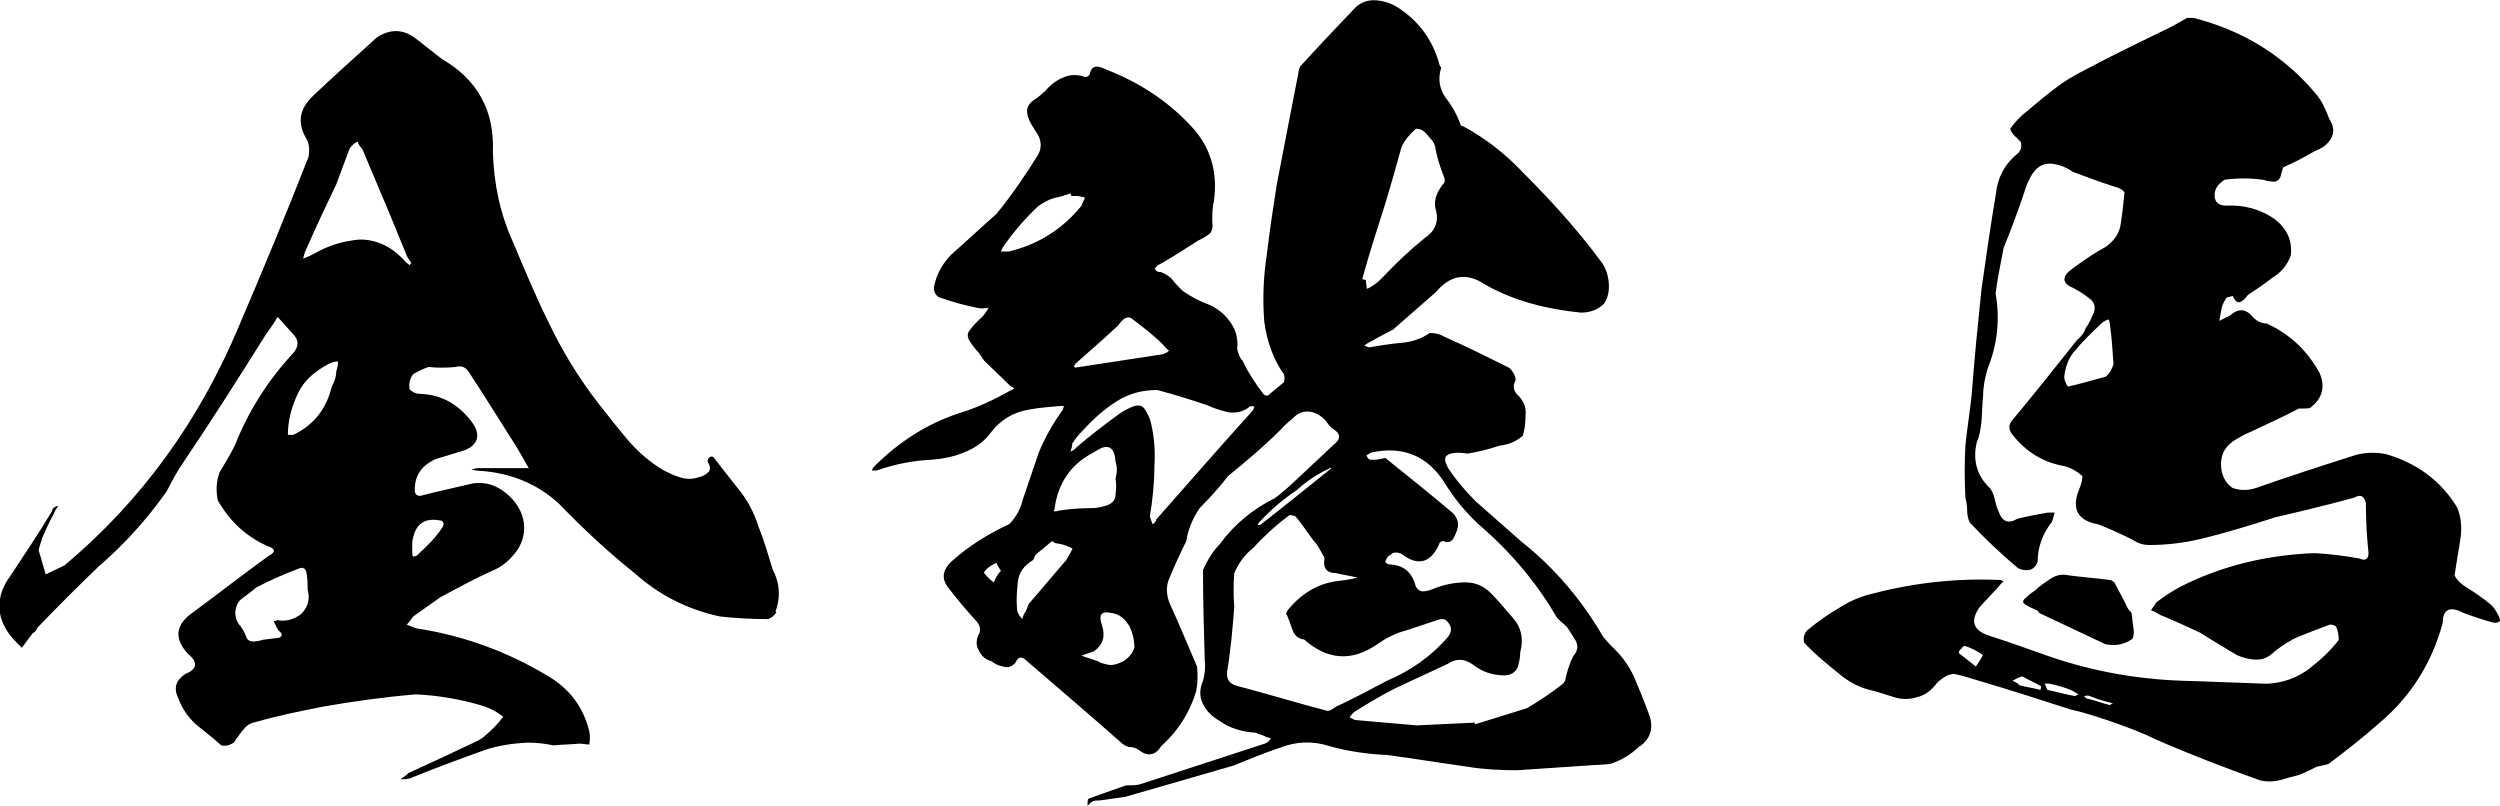
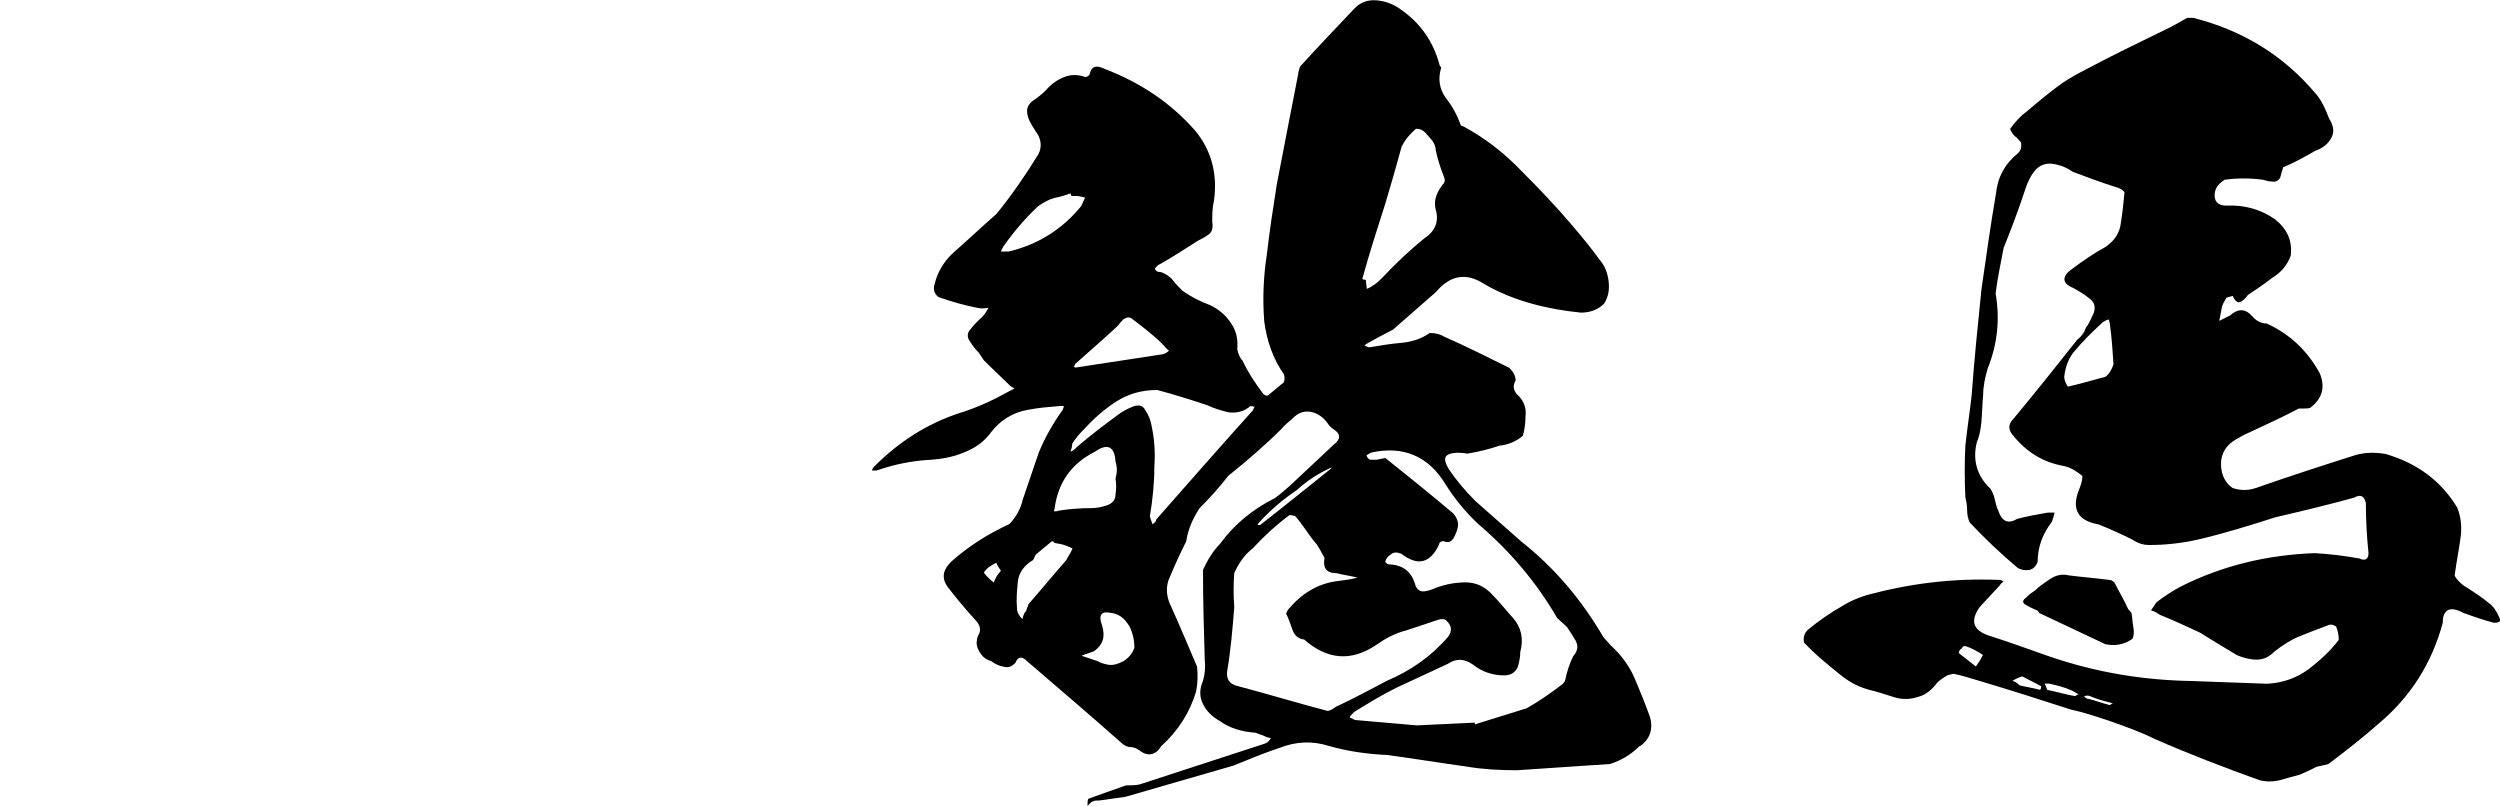
<svg xmlns="http://www.w3.org/2000/svg" id="Vrstva_1" data-name="Vrstva 1" viewBox="0 0 200 64.49">
-   <path d="m62.11,48.96c-.14.29-.36.43-.64.57-1.29,0-2.58-.07-3.86-.21-2.65-.57-4.87-1.72-6.8-3.43-2.15-1.72-4.15-3.58-6.08-5.58-1.79-1.65-3.94-2.5-6.44-2.65-.14,0-.36-.07-.57-.07.14-.07.36-.14.57-.14h4.01c-.43-.72-.79-1.43-1.22-2.08-1.14-1.79-2.29-3.65-3.51-5.51-.29-.5-.64-.64-1.14-.5-.72.07-1.43.07-2.15,0-.43.14-.86.36-1.22.57-.29.36-.36.79-.29,1.22.21.21.5.36.86.36,1.79.07,3.22.93,4.29,2.5.5.86.29,1.57-.72,2l-2.36.72c-1.22.57-1.72,1.43-1.65,2.65.07.21.21.29.43.29,1.36-.36,2.72-.64,4.22-1,1-.14,1.86.14,2.65.79s1.29,1.43,1.43,2.43c.07.86-.14,1.65-.72,2.36-.5.64-1.14,1.15-1.86,1.43-1.43.64-2.72,1.36-4.08,2.08l-2.22,1.57c-.14.21-.29.43-.5.64l.72.29c3.79.57,7.3,1.86,10.52,3.79,1.72,1,2.86,2.43,3.36,4.44.07.36.07.72,0,1.07-.29,0-.5-.07-.79-.07-.72.07-1.43.07-2.07.14-.64-.14-1.36-.22-2.15-.22-1.14.07-2.22.22-3.29.57-2,.72-3.94,1.43-5.87,2.22-.29.14-.57.14-.93.14.21-.14.43-.29.64-.5,1.72-.79,3.43-1.57,5.22-2.43.29-.14.64-.29.93-.57.5-.43,1-.93,1.43-1.5-.64-.5-1.29-.79-2.08-1-1.57-.43-3.22-.72-4.94-.79-2.58.22-5.08.57-7.51,1-1.79.36-3.58.72-5.3,1.22-.43.07-.72.29-1,.64-.22.29-.5.64-.72,1-.36.22-.64.29-1,.22-.64-.57-1.29-1.07-2-1.65-.64-.57-1.14-1.29-1.43-2.08-.43-.86-.21-1.5.57-2,.93-.36,1-.93.21-1.57-1.22-1.29-1-2.43.5-3.43,1.93-1.43,3.86-2.93,5.94-4.44.57-.29.57-.57-.14-.79-1.72-.79-3.01-2-3.94-3.65-.14-.72-.14-1.43.14-2.22.43-.72.86-1.43,1.22-2.15,1.07-2.72,2.65-5.22,4.65-7.37.5-.57.5-1.07,0-1.57l-1.22-1.36c-.29.5-.64,1-1,1.5-2.15,3.43-4.29,6.8-6.51,10.09-.5.72-.93,1.5-1.36,2.36-1.57,2.22-3.36,4.22-5.44,6.01-1.72,1.65-3.36,3.29-4.94,4.94,0,.14-.14.29-.36.43-.29.36-.57.79-.86,1.14-.36-.36-.64-.64-.93-1-1.15-1.5-1.15-3.15,0-4.72,1.14-1.72,2.29-3.44,3.36-5.22,0-.21.21-.36.5-.43-.14.21-.29.43-.36.64-.36.64-.64,1.29-.93,1.93-.07.29-.22.64-.29,1,.21.64.36,1.29.57,1.93.57-.29,1.07-.5,1.5-.72,6.15-5.15,10.73-11.52,13.88-18.96,1.93-4.51,3.86-9.16,5.65-13.74.07-.5.07-.93-.14-1.36-.79-1.29-.64-2.43.5-3.51,1.65-1.57,3.36-3.08,5.08-4.65,1.07-.72,2.15-.72,3.22.14.72.57,1.36,1.07,2,1.57,2.86,1.65,4.22,4.15,4.08,7.44.07,2.5.57,4.94,1.65,7.3.93,2.22,1.86,4.44,2.93,6.58,1.07,2.22,2.36,4.29,3.86,6.23.79,1,1.57,2,2.36,2.93.86,1,1.79,1.79,2.86,2.43.43.21.86.43,1.36.57.43.14.93.14,1.36,0,.36-.07.64-.21.86-.43.21-.22.14-.5-.07-.86,0-.14.07-.29.21-.36.14-.07.29,0,.36.14.57.72,1.15,1.5,1.79,2.29.79.93,1.36,2,1.72,3.15.43,1.07.79,2.29,1.14,3.44.57,1.07.64,2.22.22,3.36Zm-38,.14c.5-.5.72-1.15.5-1.93,0-.43,0-.79-.07-1.22-.07-.5-.29-.64-.72-.43-1.14.43-2.29.93-3.36,1.5-.29.29-.64.5-1,.79-.43.29-.57.64-.64,1.14,0,.43.14.86.43,1.15.14.21.29.43.43.79.07.29.29.43.57.43s.57-.07.79-.14l1.14-.14c.14,0,.29-.07.36-.21,0-.22-.14-.29-.29-.43-.14-.21-.21-.43-.36-.72.14,0,.22,0,.29-.07.72.14,1.36-.07,1.93-.5Zm2.93-20.18c-.29,0-.5.07-.79.22-1.07.57-1.93,1.29-2.43,2.36s-.79,2.15-.79,3.29h.43c1.65-.79,2.65-2.08,3.08-3.86.21-.36.36-.79.36-1.22.07-.21.14-.5.14-.79Zm5.87-7.87c-.07-.14-.21-.29-.36-.57-1.15-2.86-2.36-5.72-3.58-8.59-.14-.14-.29-.29-.36-.57-.29.14-.5.36-.64.57-.36.93-.72,1.93-1.07,2.86-.79,1.65-1.57,3.29-2.29,4.94-.14.29-.29.64-.36,1,.36-.14.72-.29,1.07-.5.79-.43,1.72-.79,2.72-.93.93-.21,1.93-.07,2.86.43.57.29,1.14.79,1.65,1.36.14.07.21.14.21.21,0-.07.07-.14.14-.21Zm.07,23.04c0,.22,0,.36.07.43.21,0,.29-.07.36-.14.79-.72,1.5-1.43,2-2.22.07-.07.07-.21.07-.29s-.07-.14-.14-.21c-1.36-.29-2.15.21-2.36,1.72v.72Z" />
  <path d="m131.16,59.69c-.72.72-1.5,1.15-2.36,1.43l-7.44.5c-1.36,0-2.72-.07-4.01-.29-2.08-.29-4.22-.64-6.37-.93-1.57-.07-3.15-.29-4.65-.72-1.36-.43-2.65-.36-3.94.14-1.29.43-2.5.93-3.72,1.43l-8.66,2.5-2.08.29c-.29,0-.43,0-.64.14l-.29.29c0-.21,0-.43.07-.57,1-.36,2-.72,3.01-1.07.36,0,.72,0,1.07-.07l9.88-3.22c.29-.07.5-.21.64-.5-.14,0-.36-.07-.64-.21-.21-.07-.43-.14-.57-.21-1.07-.07-2.08-.36-2.86-.93-.64-.36-1.07-.79-1.36-1.36-.29-.57-.29-1.22,0-1.86.14-.5.21-1.07.14-1.65-.07-2.36-.14-4.79-.14-7.23.36-.79.79-1.5,1.36-2.08,1.14-1.57,2.65-2.79,4.37-3.65.43-.29.79-.64,1.22-1l3.51-3.29c.57-.43.57-.86,0-1.22-.22-.14-.36-.29-.5-.5-.29-.43-.72-.72-1.15-.86-.5-.14-1-.07-1.43.29-.36.36-.79.64-1.07,1-1.36,1.36-2.79,2.58-4.29,3.79-.72.93-1.5,1.79-2.29,2.58-.57.86-.93,1.72-1.07,2.65-.5,1-1,2.08-1.43,3.15-.21.64-.14,1.36.22,2.08.72,1.57,1.36,3.15,2.07,4.79.07.64.07,1.29-.07,2-.5,1.65-1.43,3.15-2.79,4.37-.43.72-1.07.86-1.72.36-.29-.21-.5-.29-.86-.29-.29-.07-.5-.21-.72-.43-2.43-2.15-4.94-4.29-7.44-6.44-.43-.43-.72-.36-.93.14-.29.29-.57.43-1,.29-.36-.07-.64-.21-.93-.43-.5-.14-.79-.43-1-.86-.21-.36-.21-.72-.07-1.15.29-.43.21-.86-.21-1.29-.79-.86-1.5-1.72-2.22-2.65-.5-.72-.36-1.36.29-2,1.36-1.22,2.93-2.22,4.65-3.01.57-.57.93-1.29,1.07-1.93.43-1.29.86-2.5,1.29-3.79.5-1.22,1.15-2.36,1.93-3.44,0-.07.07-.14.07-.29h-.29c-.86.07-1.72.14-2.5.29-1.29.21-2.29.86-3.01,1.79-.57.79-1.29,1.29-2.22,1.65-.86.36-1.72.5-2.58.57-1.5.07-2.93.36-4.37.86h-.36c0-.14.07-.21.21-.36,1.93-1.93,4.15-3.36,6.73-4.22,1.43-.43,2.79-1.07,4.08-1.79.14-.07.29-.14.36-.21-.14-.07-.29-.14-.36-.22l-2.07-2-.43-.64c-.29-.29-.5-.57-.72-.93-.21-.29-.21-.64.07-.93.21-.29.5-.57.72-.79.36-.29.57-.64.72-.93-.36.07-.64.07-.93,0-1.07-.21-2.07-.5-3.08-.86-.36-.29-.43-.64-.29-1.07.22-.93.72-1.72,1.36-2.36,1.22-1.07,2.36-2.15,3.58-3.22,1.22-1.5,2.36-3.15,3.36-4.79.29-.57.22-1.22-.21-1.79-.21-.36-.5-.72-.64-1.22-.14-.5-.07-.86.36-1.22.43-.29.79-.57,1.07-.86.43-.5.93-.86,1.5-1.07.5-.21,1.07-.21,1.65,0,.14,0,.29-.07.36-.21.14-.64.5-.79,1.22-.43,2.79,1.07,5.22,2.65,7.23,4.94,1.29,1.57,1.79,3.43,1.5,5.58-.14.57-.14,1.15-.14,1.72.07.43,0,.79-.29,1-.29.21-.57.36-.86.5-1,.64-2,1.29-3.01,1.86-.21.07-.29.21-.43.36.07.21.22.29.5.29.36.14.72.36.93.64.22.29.5.57.79.86.72.5,1.43.86,2.22,1.15.72.36,1.22.79,1.65,1.43.43.64.57,1.29.5,2.08.07.36.21.72.43.93.43.93,1,1.79,1.65,2.65.14.14.22.14.36.14.43-.36.86-.72,1.29-1.07.07-.22.07-.43,0-.64-.86-1.22-1.36-2.65-1.57-4.22-.14-1.79-.07-3.58.21-5.37.21-1.86.5-3.72.79-5.58.57-2.93,1.14-5.94,1.72-8.87,0-.14.07-.36.14-.57,1.43-1.57,2.86-3.08,4.29-4.58.5-.57,1.15-.79,1.86-.72.79.07,1.43.36,2,.79,1.5,1.07,2.51,2.5,3.01,4.36,0,.07.07.14.14.22-.29.93-.14,1.72.36,2.43.57.72.93,1.43,1.22,2.22.07,0,.14.07.21.07,1.72.93,3.29,2.15,4.65,3.58,1.36,1.36,2.72,2.79,3.94,4.22.79.93,1.57,1.86,2.29,2.86.43.5.64,1.07.72,1.72.07.64,0,1.22-.36,1.79-.5.5-1.14.72-1.86.72-1.36-.14-2.65-.36-3.94-.72-1.29-.36-2.58-.86-3.79-1.57-1.43-.93-2.72-.72-3.86.64-1.22,1.07-2.36,2.07-3.44,3.01-.72.36-1.36.72-2,1.07-.14.07-.21.14-.29.21l.36.14c.86-.14,1.72-.29,2.58-.36.79-.07,1.57-.29,2.29-.79.43,0,.79.07,1.15.29,1.79.79,3.51,1.65,5.22,2.5.29.29.5.64.5,1-.29.5-.14.93.29,1.29.43.5.57,1,.5,1.57,0,.57-.07,1.07-.21,1.57-.5.43-1.14.72-1.86.79-.86.29-1.72.5-2.58.64-.36-.07-.64-.07-.86-.07-1,.07-1.14.43-.64,1.29.57.86,1.29,1.72,2.15,2.58,1.22,1.07,2.43,2.15,3.65,3.22,2.72,2.15,4.87,4.72,6.58,7.66.21.22.36.43.57.64.86.79,1.5,1.65,1.93,2.65s.86,2.08,1.22,3.08c.29,1,0,1.79-.79,2.36Zm-51.09-14.03c-.14-.21-.29-.43-.36-.64-.43.21-.79.43-1,.79.21.29.5.57.79.79.14-.36.29-.64.57-.93Zm6.44-29.2c.14-.29.21-.5.29-.64-.14-.07-.29-.07-.57-.14h-.5c-.07-.07-.07-.14-.07-.21-.43.14-.86.29-1.29.36-.5.14-.86.36-1.29.64-1,.93-1.93,2-2.79,3.22-.07.07-.14.29-.22.43h.64c2.36-.57,4.29-1.79,5.8-3.65Zm-.72,27.41c-.29-.14-.64-.29-1-.36-.14,0-.29-.07-.43-.07-.07-.14-.14-.14-.21-.14l-1.29,1.07-.21.43c-.72.43-1.14,1-1.22,1.72-.07.72-.14,1.43-.07,2.15,0,.29.14.57.43.86.07-.29.14-.5.29-.64.07-.22.14-.36.21-.57,1-1.14,2-2.36,3.01-3.51.14-.29.36-.57.5-.93Zm-1.5-3.01c.07.07.22.07.36,0,.86-.14,1.72-.21,2.65-.21.36,0,.79-.07,1.22-.21.43-.14.72-.43.72-.86.07-.5.07-.93,0-1.29.14-.5.14-.93,0-1.36-.07-1.22-.64-1.5-1.65-.79-1.86.93-2.93,2.43-3.22,4.51,0,.07,0,.14-.07.21Zm16.1-8.3c-.14-.07-.29-.07-.36-.07-.5.43-1.07.57-1.72.5-.57-.14-1.14-.29-1.72-.57-1.29-.43-2.65-.86-4.01-1.22-1.22,0-2.29.29-3.29.93-1,.64-1.86,1.43-2.65,2.29-.36.36-.64.72-.86,1.07,0,.21-.07.43-.14.64.21-.07.36-.21.5-.36,1.07-.93,2.22-1.79,3.29-2.58.29-.22.64-.43,1.14-.64s.86-.14,1.07.29c.29.43.43.86.5,1.29.21,1,.29,2.08.21,3.15,0,1.36-.14,2.72-.36,4.01.07.29.14.43.21.64.14-.07.29-.21.29-.36,2.58-2.93,5.15-5.87,7.73-8.73l.14-.29Zm-14.38-3.43q0,.14-.14.14l.14.14,7.01-1.07c.21-.07.36-.14.5-.29-.21-.14-.36-.36-.5-.5-.79-.79-1.65-1.43-2.5-2.08-.22-.14-.43-.07-.64.07-.14.14-.29.29-.43.5-1.07,1-2.22,2-3.44,3.08Zm4.29,20.89c-.36-.57-.79-.93-1.5-1-.72-.14-.93.21-.64,1,.29.93.07,1.57-.64,2.08-.36.14-.64.21-1,.36.43.14.86.29,1.29.43.22.14.5.22.86.29s.79-.07,1.22-.29c.43-.29.72-.64.86-1.07,0-.64-.14-1.22-.43-1.79Zm16.6,6.51c1.36-.64,2.72-1.36,4.08-2.08,1.86-.79,3.51-1.93,4.87-3.51.36-.5.29-.93-.22-1.36-.14-.07-.36-.07-.57,0-.86.29-1.72.57-2.58.86-.86.21-1.65.64-2.36,1.14-2,1.36-3.94,1.22-5.8-.43h-.07c-.43-.07-.72-.36-.86-.79-.14-.43-.29-.79-.43-1.14-.07-.07-.07-.14-.07-.14l.14-.29c1.07-1.29,2.36-2.08,3.86-2.29.57-.07,1.14-.14,1.72-.29-.57-.14-1.14-.22-1.72-.36-.79,0-1.07-.43-.93-1.22-.29-.5-.5-1-.86-1.36-.5-.64-.93-1.36-1.5-2-.14,0-.29-.07-.43-.07-1.07.79-2.08,1.72-2.93,2.65-.72.57-1.15,1.22-1.5,2-.07.86-.07,1.79,0,2.72-.14,1.79-.29,3.51-.57,5.15-.07.64.21,1,.79,1.15,2.43.64,4.79,1.36,7.23,2,.21,0,.43-.14.72-.36Zm-6.3-14.53h.21c1.93-1.5,3.79-3.01,5.58-4.44,0,0,.07-.07.14-.14-.07,0-.14,0-.21.07-.93.43-1.79,1-2.58,1.72-1.07.72-2,1.5-2.93,2.5-.07.07-.14.14-.21.29Zm25.48,9.3c-.22-.36-.43-.72-.72-1.14l-.79-.72c-1.65-2.86-3.79-5.37-6.3-7.51-1.07-1-1.93-2.07-2.65-3.22-1.36-2.22-3.36-3.08-5.94-2.5l-.36.21c.07.21.14.29.29.36h.5l.72-.14c1.79,1.43,3.65,2.93,5.44,4.44.29.36.43.72.36,1.07-.07.36-.21.64-.36.93-.21.29-.43.36-.79.21-.22,0-.36.14-.36.29-.72,1.5-1.72,1.72-3.01.72-.36-.14-.64-.14-.86.07-.22.14-.36.29-.43.57.07.14.21.22.43.22,1.07.07,1.72.64,2,1.72.14.29.36.43.57.43.36,0,.72-.14,1.07-.29.79-.29,1.57-.43,2.36-.43.86,0,1.57.36,2.15,1,.57.57,1.07,1.22,1.65,1.86.64.72.86,1.65.57,2.72,0,.36-.07.79-.21,1.22-.21.43-.57.64-1.07.64-.93,0-1.79-.29-2.5-.86-.72-.5-1.36-.5-2-.07-1.36.64-2.79,1.29-4.15,1.93-1.15.57-2.22,1.22-3.36,1.93-.14.14-.29.29-.36.43.14.07.29.14.43.21,1.65.14,3.29.29,4.94.43,1.57-.07,3.08-.14,4.65-.22v.14l4.15-1.29c1-.57,1.93-1.22,2.86-1.93.07-.07.14-.14.21-.29.14-.72.36-1.36.64-1.93.36-.43.43-.79.22-1.22Zm-17.1-28.98s.14.07.29.07c0,.29.07.5.07.72.21-.07.43-.21.64-.36.21-.14.43-.36.57-.5,1.15-1.22,2.29-2.29,3.44-3.22.86-.57,1.14-1.36.86-2.29-.14-.57,0-1.07.29-1.57.14-.21.22-.36.36-.5.14-.21.07-.36,0-.57-.29-.72-.5-1.43-.64-2.08,0-.29-.14-.57-.29-.79-.21-.21-.36-.43-.57-.64-.21-.21-.43-.29-.72-.29-.5.43-.86.86-1.15,1.43-.43,1.57-.86,3.08-1.29,4.51-.64,2-1.29,4.01-1.86,6.08Z" />
  <path d="m200,49.68c-.14.14-.29.14-.5.14-.79-.21-1.65-.5-2.43-.79-1.07-.57-1.65-.29-1.65.79-.86,3.22-2.58,5.94-5.15,8.09-1.22,1.07-2.58,2.15-4.01,3.22-.29.07-.57.14-.93.21-.43.22-.86.43-1.36.64-.57.14-1.07.29-1.57.43-.57.14-1.14.14-1.65,0-2.79-1-5.58-2.07-8.37-3.29-1.14-.57-2.36-1-3.58-1.43-1.07-.36-2.15-.72-3.15-.93-2.43-.79-4.87-1.57-7.3-2.29-.72-.21-1.36-.43-2.08-.57-.21.07-.36.07-.5.14-.36.21-.57.36-.79.57-.43.57-.93,1-1.57,1.15-.64.21-1.29.21-1.93,0-.72-.22-1.29-.43-1.93-.57-.79-.21-1.5-.57-2.15-1.07-1.07-.86-2.15-1.72-3.08-2.72-.07-.36,0-.72.29-1,.86-.72,1.79-1.36,2.79-1.93.57-.36,1.22-.64,1.93-.86,3.44-.93,6.87-1.36,10.52-1.22.14,0,.29,0,.43.14-.07.07-.22.14-.29.29-.57.64-1.15,1.22-1.65,1.79-.72,1.07-.5,1.79.72,2.22,1.57.5,3.15,1.07,4.79,1.65,3.72,1.29,7.51,1.93,11.45,2,2.08.07,4.08.14,6.08.22,1.22-.07,2.29-.43,3.29-1.15.93-.72,1.79-1.5,2.43-2.36,0-.36-.07-.72-.21-1.07-.22-.14-.43-.22-.72-.07-.79.29-1.5.57-2.22.86s-1.36.72-2,1.22c-.43.43-.86.64-1.43.64-.5,0-1.07-.14-1.57-.36-.93-.57-1.93-1.15-2.93-1.79-1.07-.5-2.15-1-3.22-1.43-.22-.14-.43-.29-.72-.36.14-.21.29-.43.43-.64.64-.5,1.22-.86,1.86-1.22,3.36-1.72,7.01-2.58,10.81-2.72,1.22.07,2.43.22,3.58.43.43.21.72.07.72-.43-.14-1.36-.21-2.65-.21-4.01-.14-.57-.43-.72-.93-.43-2.08.57-4.15,1.07-6.3,1.57-2,.64-4.08,1.29-6.23,1.79-1.29.29-2.58.43-3.86.43-.5,0-.93-.14-1.36-.43-.86-.43-1.79-.86-2.72-1.22-1.65-.29-2.15-1.22-1.57-2.72.14-.36.29-.72.29-1.15-.43-.36-.86-.64-1.43-.79-1.72-.29-3.08-1.15-4.15-2.5-.36-.43-.36-.86.07-1.29,1.72-2.07,3.44-4.22,5.08-6.3.36-.29.57-.57.72-1,.29-.36.43-.79.64-1.22.14-.5,0-.86-.43-1.15-.43-.36-.86-.57-1.22-.79-.93-.36-.93-.93-.14-1.5.86-.64,1.79-1.29,2.72-1.79.72-.5,1.14-1.14,1.22-1.93.14-.86.21-1.65.29-2.43-.14-.22-.43-.36-.72-.43-1.14-.36-2.29-.79-3.43-1.22-.5-.36-1.07-.57-1.65-.64-.64-.07-1.15.21-1.5.72-.36.5-.57,1.07-.72,1.57-.5,1.5-1.07,3.01-1.65,4.44-.22,1.22-.5,2.43-.64,3.65.36,2.08.14,4.08-.64,6.01-.21.72-.36,1.43-.36,2.15-.07.64-.07,1.36-.14,2.15-.07.57-.14,1.07-.36,1.57-.36,1.43,0,2.72,1.07,3.72.14.21.29.5.36.86.07.29.14.64.29.93.29.86.79,1.07,1.5.64.79-.21,1.65-.36,2.43-.5h.57c-.07.29-.14.5-.21.72-.72.93-1.15,2-1.15,3.22-.14.36-.36.57-.64.64-.36.07-.64,0-.93-.14-1.36-1.14-2.65-2.36-3.86-3.65-.14-.29-.21-.64-.21-1s-.07-.72-.14-1c-.07-1.43-.07-2.79,0-4.15.14-1.36.36-2.72.5-4.01.21-2.86.5-5.73.79-8.52.36-2.5.72-5.08,1.15-7.59.14-1.36.72-2.43,1.79-3.29.21-.22.29-.5.21-.86-.14-.14-.29-.36-.5-.5-.14-.14-.29-.36-.36-.57.36-.5.79-1,1.29-1.36.93-.79,1.86-1.57,2.86-2.29.64-.43,1.29-.79,2-1.15,2-1.07,4.08-2.07,6.15-3.08.64-.29,1.22-.64,1.86-1h.5c3.94,1,7.23,3.01,9.8,6.08.5.57.79,1.29,1.07,2,.36.57.43,1.07.14,1.57-.29.5-.72.79-1.29,1-.86.5-1.65.93-2.5,1.29q-.07,0-.07.14c-.07.21-.14.43-.21.72-.14.21-.36.36-.64.29-.29,0-.5-.07-.72-.14-1.07-.14-2.07-.14-3.08,0-.43.29-.72.57-.79,1.07-.07.64.22,1,.93,1,1.43-.07,2.72.29,3.86,1.07,1,.79,1.43,1.72,1.29,2.93-.29.79-.79,1.36-1.5,1.79-.64.5-1.29.93-1.93,1.36-.21.29-.43.5-.64.57-.21.07-.43-.14-.57-.5l-.5.14c-.14.22-.29.5-.36.72-.07.36-.14.72-.22,1.14.29-.14.57-.29.86-.43.64-.57,1.22-.57,1.79.07.29.36.72.57,1.15.57,1.86.86,3.22,2.15,4.22,3.94.5,1.14.21,2.07-.72,2.79-.14.07-.29.07-.5.07h-.43c-1.36.72-2.79,1.36-4.15,2-.36.14-.64.36-.93.5-.72.43-1.15,1.07-1.15,1.93,0,.79.29,1.5.93,1.93.64.21,1.22.21,1.86,0,2.65-.93,5.3-1.79,8.02-2.65.79-.21,1.57-.21,2.36-.07,2.5.72,4.44,2.15,5.73,4.29.29.72.36,1.43.29,2.22-.14,1.07-.36,2.15-.5,3.22.14.29.43.57.72.79.79.5,1.57,1,2.22,1.57.36.36.57.79.72,1.22Zm-41.36,2.72c-.43-.29-.93-.57-1.43-.72-.14,0-.21.07-.29.21-.14.07-.21.21-.21.36l1.36,1.07c.21-.29.43-.64.57-.93Zm4.65,2.5c-.5-.29-1-.5-1.5-.79-.29.07-.57.22-.79.36.21.07.36.14.57.36.57.14,1.14.22,1.65.36.07-.14.07-.21.07-.29Zm-.36-6.08c-.29-.14-.5-.21-.86-.43-.29-.14-.29-.36,0-.57.29-.29.5-.43.72-.57.36-.36.79-.64,1.22-.93.43-.29.93-.43,1.5-.29,1.07.14,2.15.22,3.22.36.14,0,.29.07.43.22.36.72.79,1.43,1.07,2.07.07.14.21.22.29.36.07.36.07.72.14,1.07.07.43.07.72-.07,1-.72.5-1.43.57-2.15.43l-5.3-2.5c-.07-.14-.14-.22-.21-.22Zm3.36,6.73c-.14-.07-.36-.21-.5-.29-.64-.29-1.22-.43-1.86-.57h-.36c.07.14.14.29.21.5.72.14,1.43.36,2.22.5.14-.07.21-.14.29-.14Zm2.79-26.4c-.07-1.07-.14-2.15-.29-3.22,0-.14-.07-.21-.07-.36-.22,0-.36.14-.5.21-.86.79-1.65,1.57-2.36,2.43-.43.57-.64,1.22-.72,1.93,0,.29.14.57.29.79.93-.21,1.93-.5,3.01-.79.29-.21.5-.57.64-1Zm0,27.12c-.14,0-.22-.07-.29-.07-.57-.14-1.07-.29-1.57-.5-.14-.07-.29-.07-.5,0,.14.14.21.21.36.21.57.14,1.15.36,1.72.5.07-.07.14-.14.29-.14Z" />
</svg>